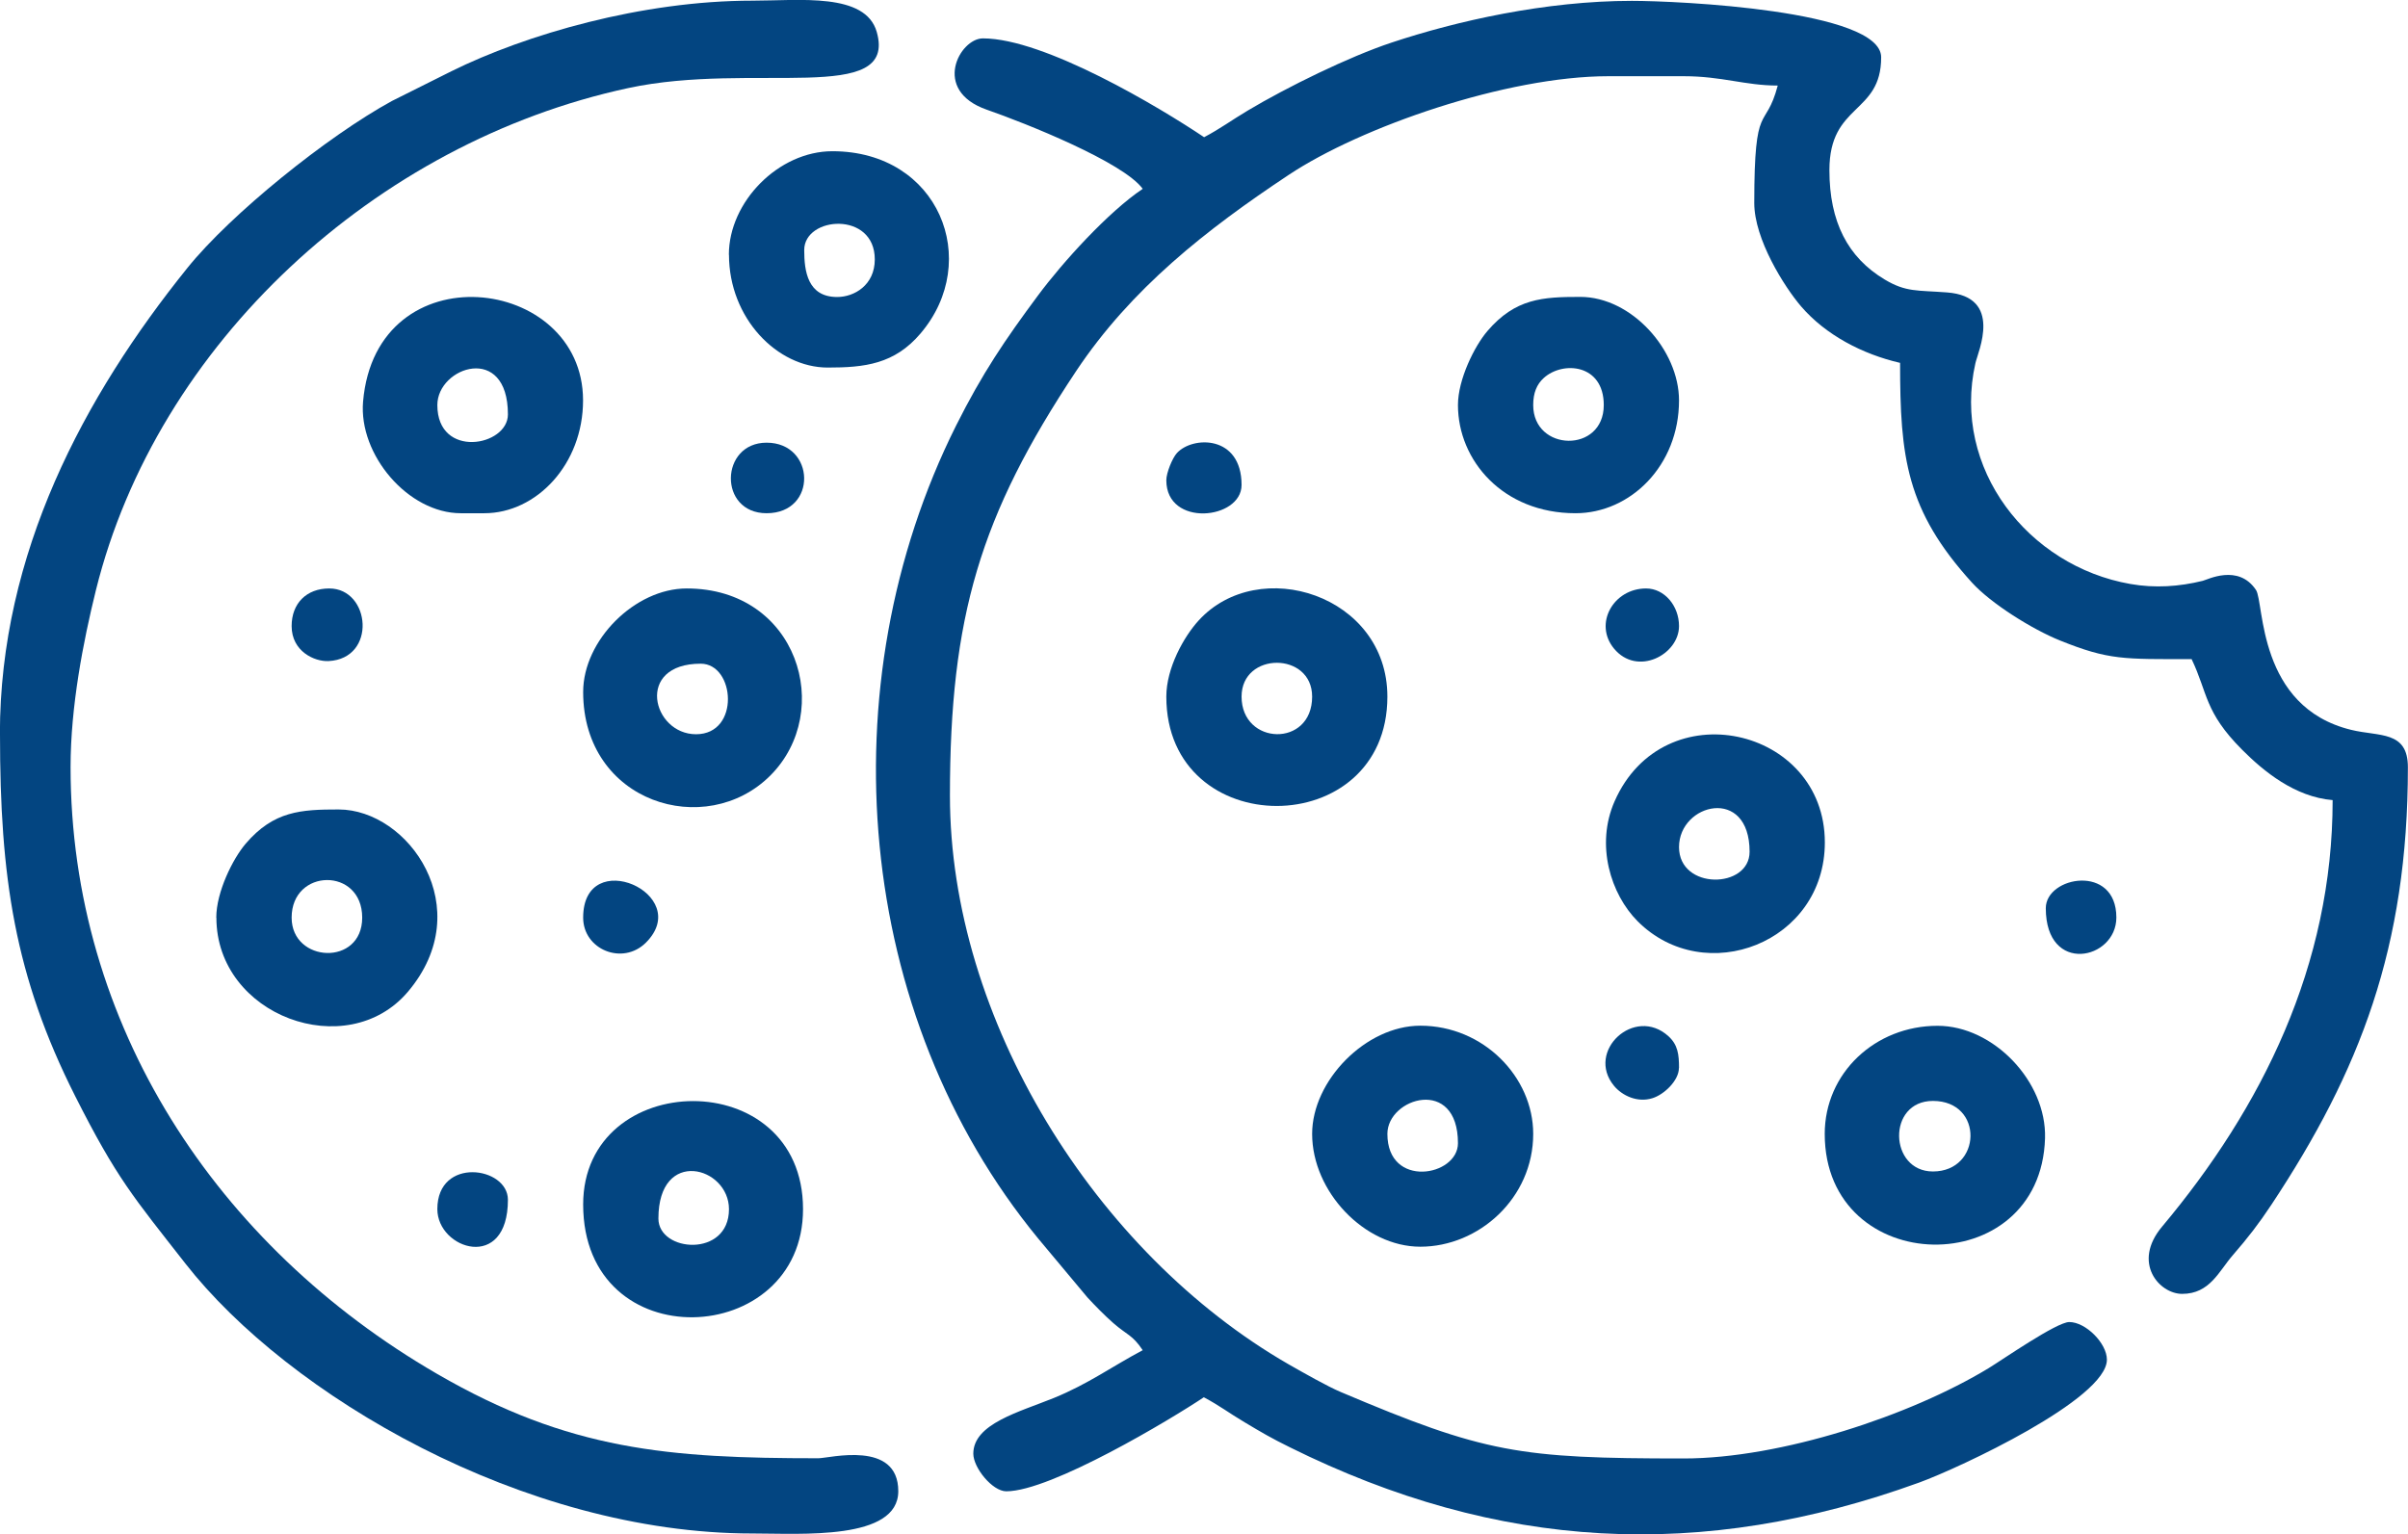
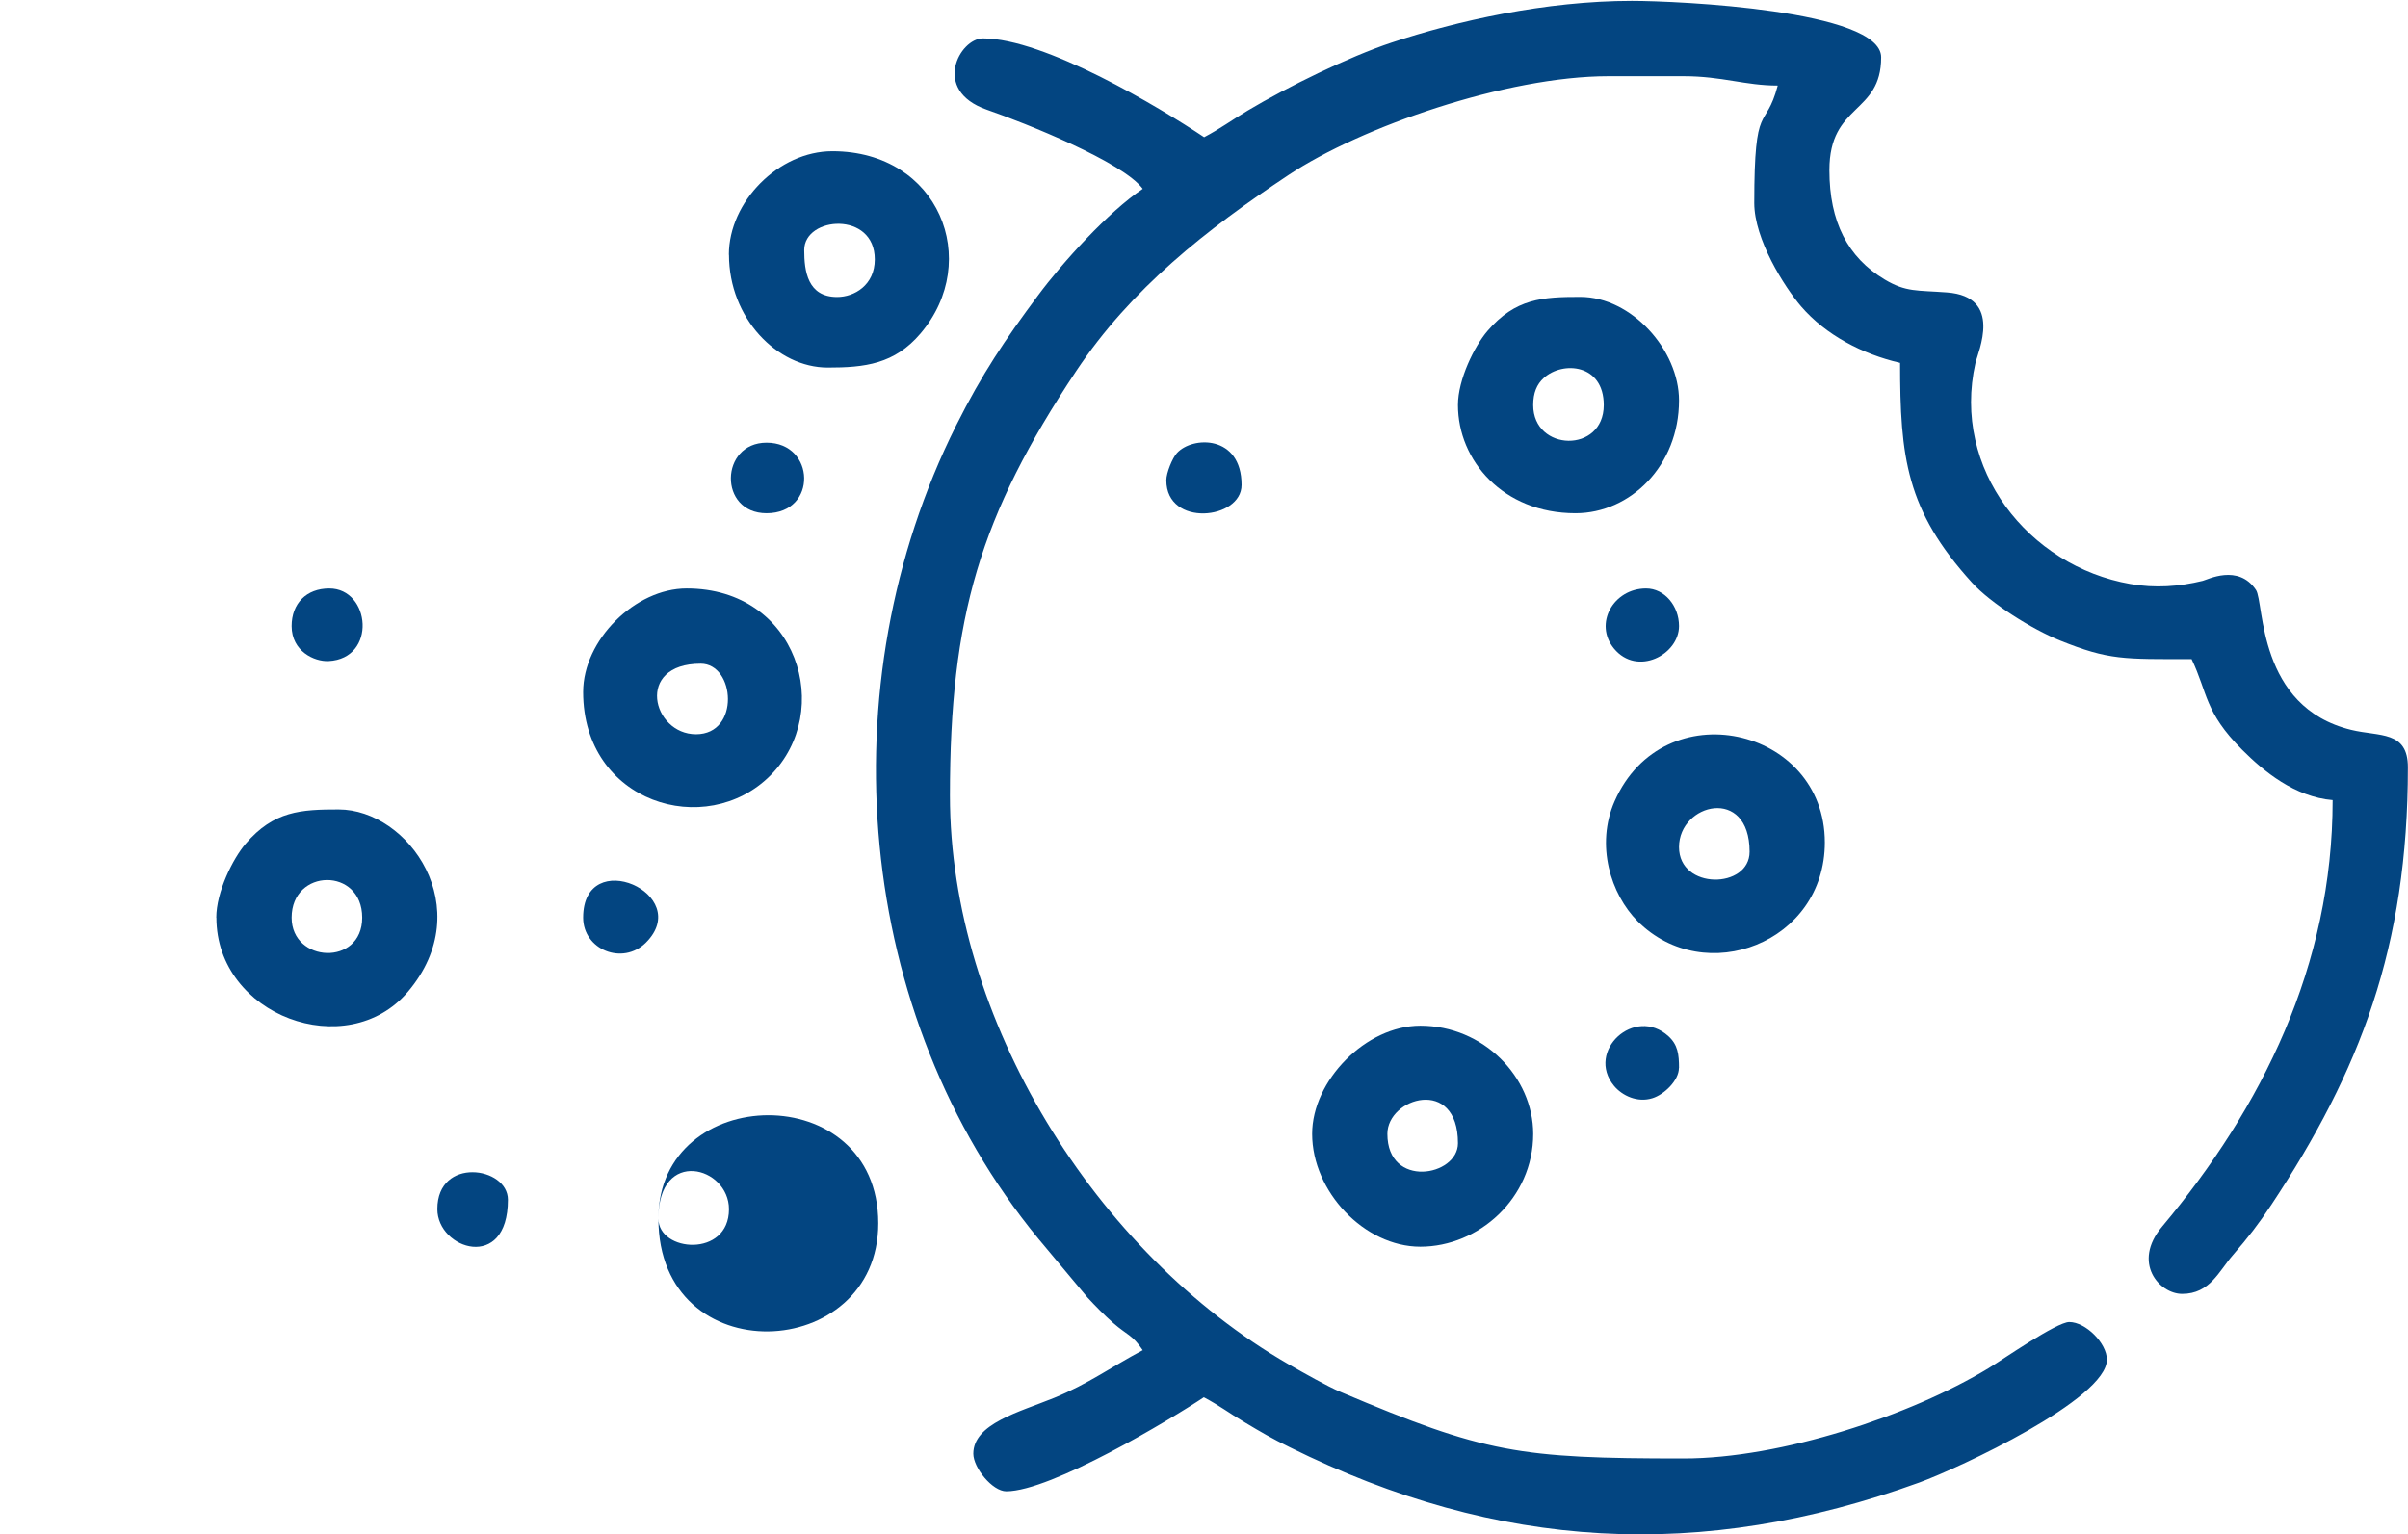
<svg xmlns="http://www.w3.org/2000/svg" xml:space="preserve" width="135mm" height="86.042mm" version="1.1" style="shape-rendering:geometricPrecision; text-rendering:geometricPrecision; image-rendering:optimizeQuality; fill-rule:evenodd; clip-rule:evenodd" viewBox="0 0 22.145 14.114">
  <defs>
    <style type="text/css">
   
    .fil0 {fill:#034581}
   
  </style>
  </defs>
  <g id="Слой_x0020_1">
    <g id="_2026052781472">
      <path class="fil0" d="M11.072 1.261c-0.407,-0.273 -1.465,-0.908 -2.033,-0.908 -0.213,0 -0.475,0.478 0.036,0.656 0.357,0.124 1.254,0.482 1.434,0.728 -0.315,0.211 -0.735,0.673 -0.964,0.982 -0.303,0.408 -0.512,0.716 -0.752,1.195 -1.196,2.391 -0.932,5.426 0.754,7.478l0.453 0.542c0.073,0.079 0.159,0.167 0.239,0.237 0.127,0.111 0.174,0.106 0.27,0.249 -0.281,0.149 -0.5,0.31 -0.816,0.439 -0.317,0.129 -0.742,0.237 -0.742,0.513 0,0.13 0.176,0.346 0.303,0.346 0.412,0 1.52,-0.666 1.817,-0.865 0.145,0.077 0.227,0.142 0.375,0.23 0.159,0.095 0.245,0.146 0.418,0.231 1.912,0.948 3.782,1.051 5.787,0.323 0.368,-0.134 1.725,-0.768 1.725,-1.13 0,-0.151 -0.195,-0.346 -0.346,-0.346 -0.116,0 -0.612,0.345 -0.743,0.425 -0.717,0.435 -1.906,0.83 -2.804,0.83 -1.513,0 -1.828,-0.05 -3.152,-0.611 -0.126,-0.053 -0.348,-0.18 -0.48,-0.255 -1.781,-1.026 -3.115,-3.176 -3.115,-5.232 0,-1.645 0.278,-2.577 1.159,-3.902 0.508,-0.764 1.203,-1.307 1.956,-1.807 0.664,-0.442 2.004,-0.908 2.941,-0.908l0.692 0c0.353,0 0.564,0.086 0.865,0.086 -0.115,0.431 -0.216,0.117 -0.216,1.081 0,0.331 0.275,0.769 0.432,0.952 0.226,0.262 0.563,0.438 0.909,0.518 0,0.868 0.056,1.355 0.661,2.021 0.175,0.193 0.557,0.431 0.808,0.532 0.453,0.183 0.589,0.172 1.212,0.172 0.15,0.313 0.116,0.484 0.464,0.833 0.199,0.2 0.486,0.435 0.833,0.464 0,1.521 -0.651,2.829 -1.569,3.924 -0.278,0.332 -0.025,0.618 0.185,0.618 0.255,0 0.338,-0.209 0.466,-0.356 0.143,-0.165 0.238,-0.288 0.356,-0.466 0.812,-1.227 1.254,-2.366 1.254,-4.022 0,-0.339 -0.263,-0.281 -0.521,-0.344 -0.865,-0.21 -0.799,-1.172 -0.876,-1.287 -0.163,-0.244 -0.449,-0.093 -0.49,-0.084 -0.216,0.053 -0.438,0.069 -0.665,0.029 -0.938,-0.164 -1.645,-1.06 -1.425,-2.032 0.023,-0.103 0.258,-0.611 -0.262,-0.65 -0.275,-0.021 -0.376,-0.001 -0.573,-0.119 -0.339,-0.203 -0.508,-0.53 -0.508,-1.006 0,-0.617 0.476,-0.511 0.476,-1.038 0,-0.434 -1.876,-0.519 -2.292,-0.519 -0.796,0 -1.616,0.186 -2.211,0.384 -0.392,0.13 -0.962,0.41 -1.322,0.625 -0.156,0.093 -0.251,0.166 -0.403,0.246z" />
-       <path class="fil0" d="M-0 6.754c0,1.315 0.134,2.224 0.692,3.33 0.382,0.757 0.537,0.93 1.013,1.539 0.946,1.21 3.108,2.483 5.215,2.483 0.446,0 1.341,0.066 1.341,-0.389 0,-0.473 -0.633,-0.303 -0.735,-0.303 -1.375,0 -2.292,-0.072 -3.506,-0.776 -2.029,-1.176 -3.371,-3.212 -3.371,-5.582 0,-0.559 0.117,-1.157 0.233,-1.627 0.562,-2.267 2.571,-4.119 4.896,-4.619 1.149,-0.247 2.478,0.163 2.285,-0.516 -0.104,-0.365 -0.71,-0.288 -1.143,-0.288 -1.017,0 -2.085,0.311 -2.768,0.649l-0.548 0.274c-0.593,0.324 -1.483,1.041 -1.881,1.536 -0.951,1.181 -1.724,2.626 -1.724,4.288z" />
-       <path class="fil0" d="M11.418 6.408c0,-0.415 0.649,-0.415 0.649,0 0,0.471 -0.649,0.45 -0.649,0zm-0.692 0c0,1.343 2.033,1.339 2.033,0 0,-0.934 -1.183,-1.309 -1.737,-0.699 -0.134,0.147 -0.296,0.435 -0.296,0.699z" />
-       <path class="fil0" d="M17.776 10.776c-0.405,0 -0.424,-0.649 0,-0.649 0.471,0 0.45,0.649 0,0.649zm-0.995 -0.346c0,1.334 1.987,1.369 2.026,0.04 0.015,-0.522 -0.475,-1.034 -0.988,-1.034 -0.574,0 -1.038,0.434 -1.038,0.995z" />
-       <path class="fil0" d="M6.055 11.209c0,-0.656 0.649,-0.479 0.649,-0.086 0,0.448 -0.649,0.397 -0.649,0.086zm-0.692 -0.13c0,1.426 2.023,1.328 2.022,0.043 -0.001,-1.34 -2.022,-1.295 -2.022,-0.043z" />
-       <path class="fil0" d="M4.022 3.726c0,-0.353 0.649,-0.571 0.649,0.086 0,0.295 -0.649,0.411 -0.649,-0.086zm0.216 0.995l0.216 0c0.48,0 0.908,-0.451 0.908,-1.038 0,-1.156 -1.903,-1.38 -2.023,0.011 -0.042,0.489 0.415,1.027 0.899,1.027z" />
+       <path class="fil0" d="M6.055 11.209c0,-0.656 0.649,-0.479 0.649,-0.086 0,0.448 -0.649,0.397 -0.649,0.086zc0,1.426 2.023,1.328 2.022,0.043 -0.001,-1.34 -2.022,-1.295 -2.022,-0.043z" />
      <path class="fil0" d="M12.759 10.43c0,-0.333 0.649,-0.53 0.649,0.086 0,0.306 -0.649,0.42 -0.649,-0.086zm-0.692 0c0,0.531 0.481,1.038 0.995,1.038 0.537,0 1.038,-0.446 1.038,-1.038 0,-0.521 -0.456,-0.995 -1.038,-0.995 -0.502,0 -0.995,0.506 -0.995,0.995z" />
      <path class="fil0" d="M15.441 7.792c0,-0.403 0.649,-0.564 0.649,0.043 0,0.343 -0.649,0.354 -0.649,-0.043zm1.341 -0.043c0,-1.063 -1.485,-1.4 -1.934,-0.377 -0.176,0.401 -0.036,0.853 0.213,1.103 0.619,0.619 1.721,0.197 1.721,-0.726z" />
      <path class="fil0" d="M2.682 8.441c0,-0.456 0.649,-0.466 0.649,0 0,0.45 -0.649,0.417 -0.649,0zm-0.692 0c0,0.904 1.202,1.343 1.762,0.681 0.65,-0.769 0.004,-1.676 -0.638,-1.676 -0.345,0 -0.596,0.013 -0.854,0.314 -0.119,0.139 -0.271,0.445 -0.271,0.681z" />
      <path class="fil0" d="M14.1 3.726c0,-0.112 0.033,-0.191 0.097,-0.249 0.175,-0.159 0.552,-0.13 0.552,0.249 0,0.446 -0.649,0.43 -0.649,0zm-0.692 0c0,0.507 0.412,0.995 1.081,0.995 0.505,0 0.952,-0.438 0.952,-1.038 0,-0.461 -0.435,-0.952 -0.908,-0.952 -0.345,0 -0.596,0.013 -0.854,0.314 -0.119,0.139 -0.271,0.445 -0.271,0.681z" />
      <path class="fil0" d="M6.401 6.754c-0.403,0 -0.564,-0.649 0.043,-0.649 0.317,0 0.365,0.649 -0.043,0.649zm-1.038 -0.389c0,1.022 1.129,1.361 1.721,0.769 0.592,-0.592 0.253,-1.721 -0.769,-1.721 -0.476,0 -0.952,0.476 -0.952,0.952z" />
      <path class="fil0" d="M7.699 2.732c-0.272,0 -0.303,-0.238 -0.303,-0.432 0,-0.311 0.649,-0.361 0.649,0.086 0,0.237 -0.189,0.346 -0.346,0.346zm-0.995 -0.389c0,0.584 0.443,1.038 0.908,1.038 0.34,0 0.614,-0.031 0.854,-0.314 0.568,-0.668 0.169,-1.676 -0.811,-1.676 -0.495,0 -0.952,0.465 -0.952,0.952z" />
      <path class="fil0" d="M5.363 8.441c0,0.294 0.363,0.443 0.577,0.23 0.447,-0.447 -0.577,-0.901 -0.577,-0.23z" />
      <path class="fil0" d="M10.726 4.418c0,0.435 0.692,0.363 0.692,0.043 0,-0.461 -0.451,-0.452 -0.595,-0.293 -0.041,0.045 -0.097,0.181 -0.097,0.249z" />
      <path class="fil0" d="M15.441 9.825c0,-0.127 -0.011,-0.214 -0.097,-0.293 -0.311,-0.283 -0.764,0.137 -0.501,0.456 0.076,0.092 0.217,0.157 0.353,0.114 0.108,-0.033 0.244,-0.163 0.244,-0.278z" />
      <path class="fil0" d="M4.022 11.122c0,0.372 0.649,0.58 0.649,-0.086 0,-0.306 -0.649,-0.398 -0.649,0.086z" />
      <path class="fil0" d="M15.441 5.759c0,-0.185 -0.133,-0.346 -0.303,-0.346 -0.3,0 -0.484,0.324 -0.295,0.553 0.214,0.259 0.598,0.056 0.598,-0.207z" />
      <path class="fil0" d="M7.05 4.721c0.471,0 0.45,-0.649 0,-0.649 -0.43,0 -0.446,0.649 0,0.649z" />
-       <path class="fil0" d="M18.814 8.354c0,0.616 0.649,0.476 0.649,0.086 0,-0.497 -0.649,-0.38 -0.649,-0.086z" />
      <path class="fil0" d="M2.682 5.759c0,0.232 0.209,0.328 0.339,0.322 0.447,-0.022 0.387,-0.668 0.007,-0.668 -0.209,0 -0.346,0.137 -0.346,0.346z" />
    </g>
  </g>
</svg>